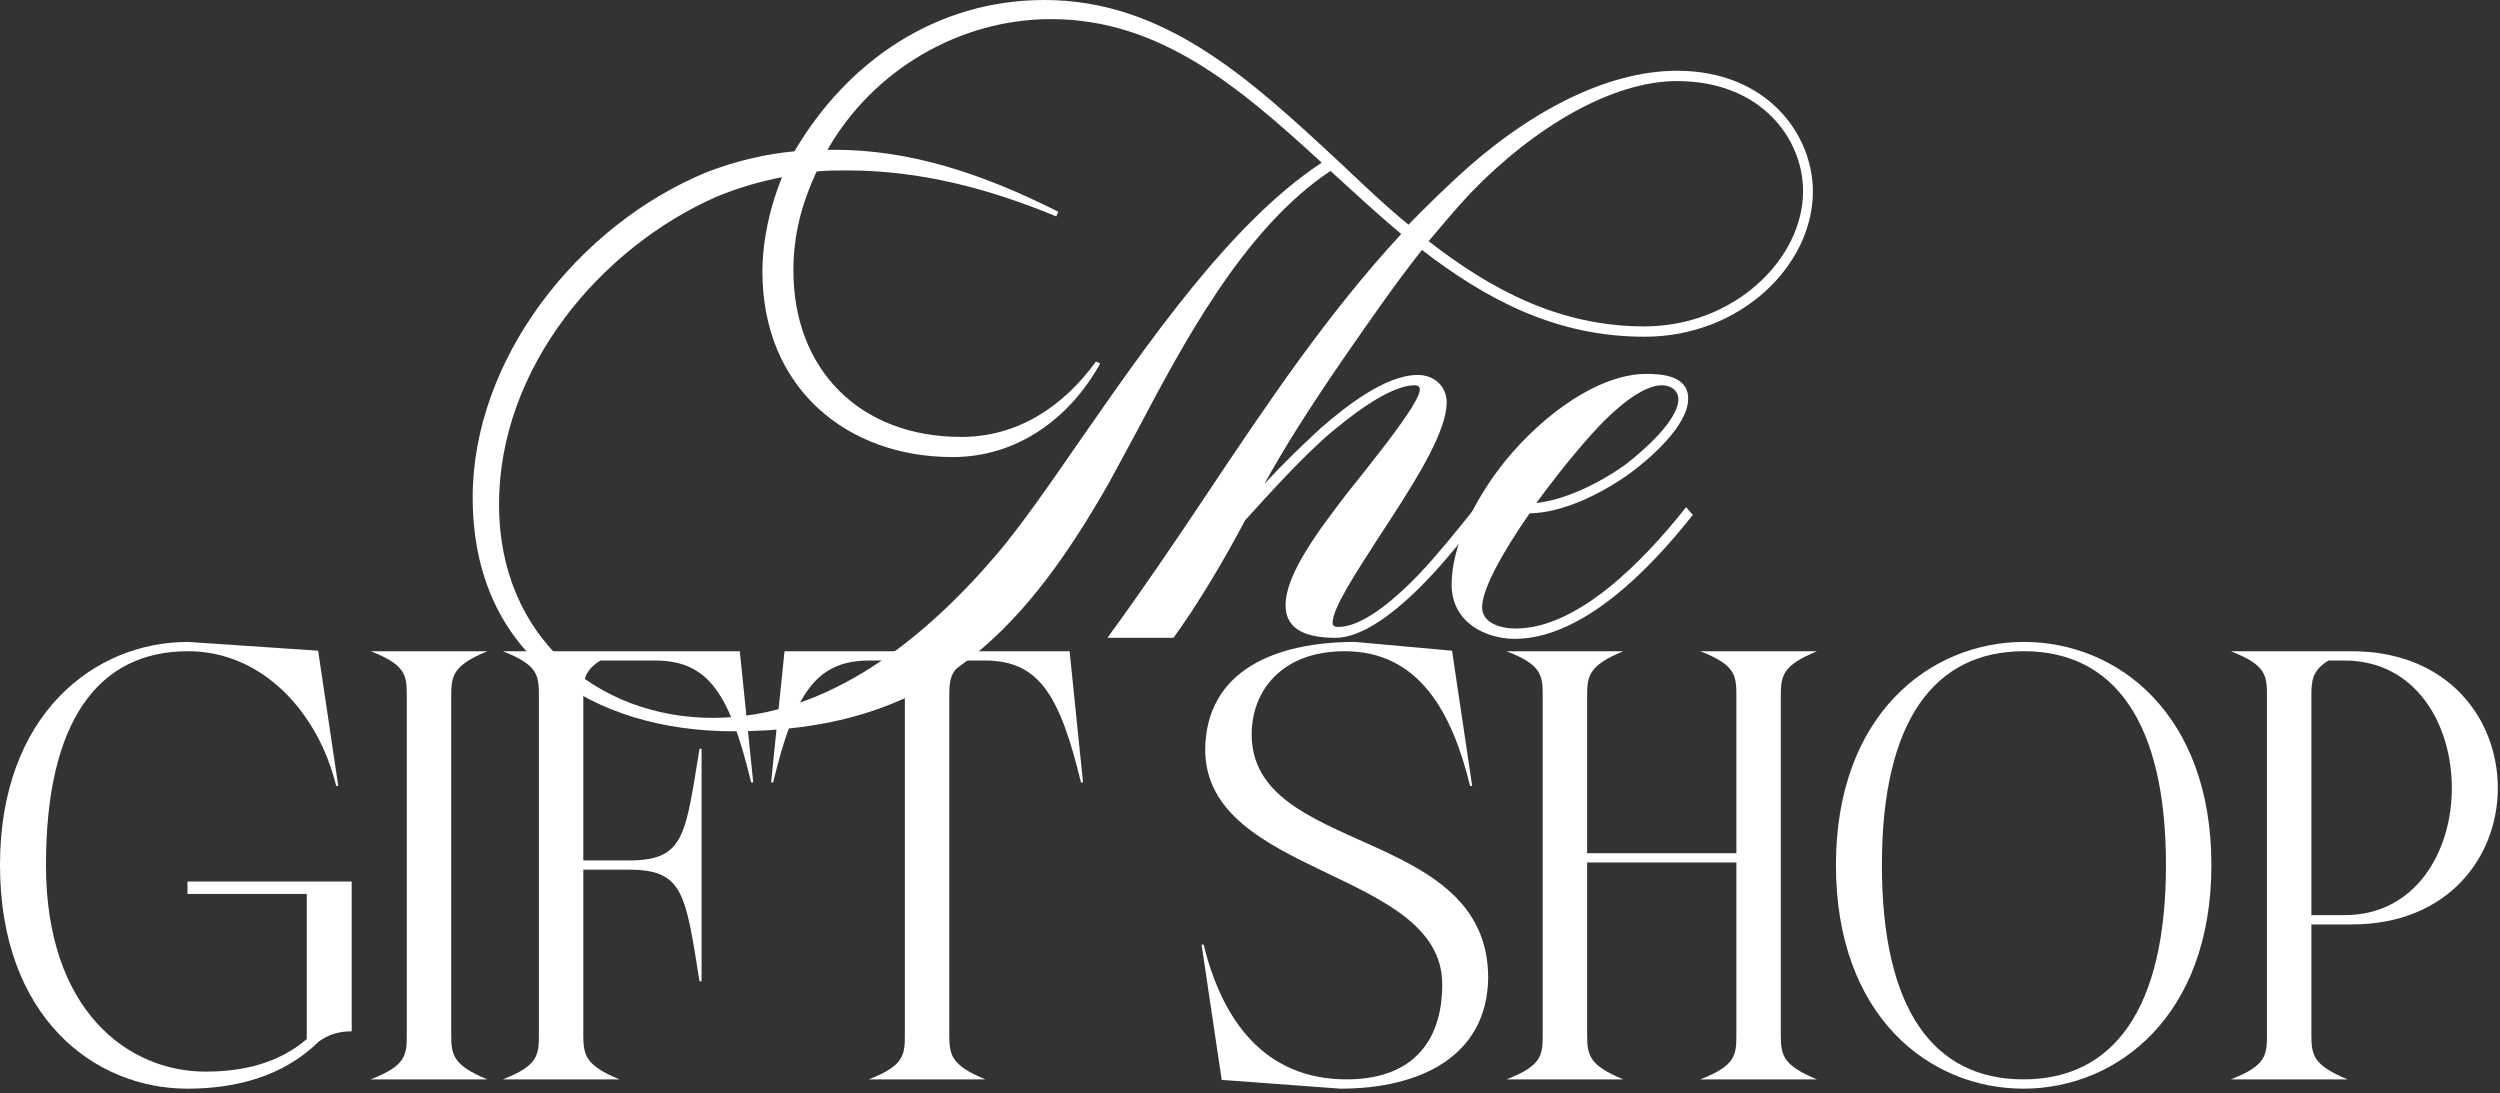
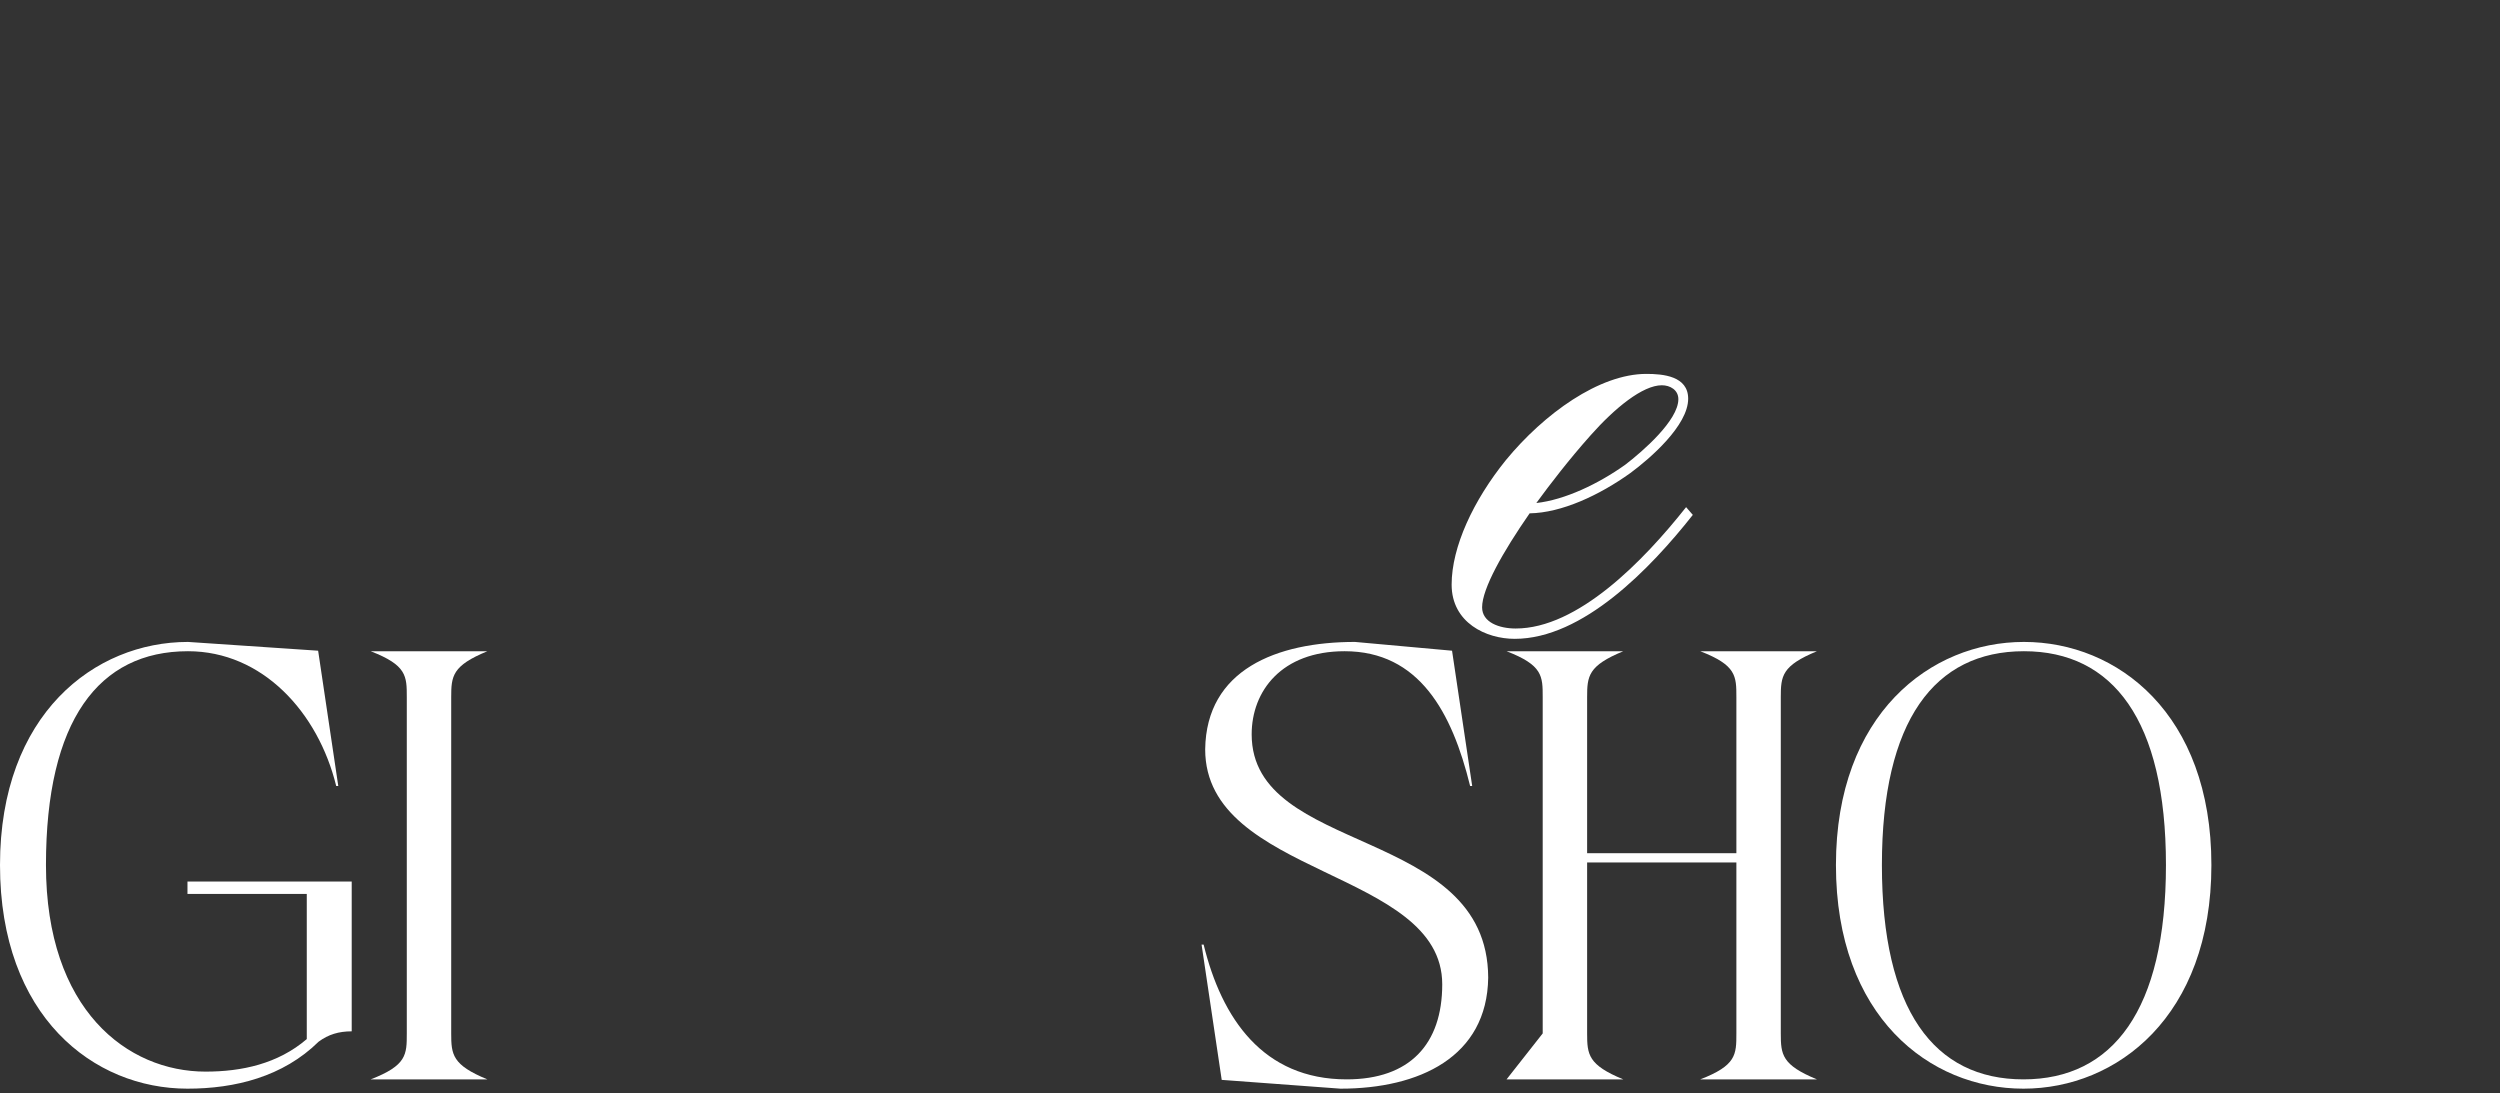
<svg xmlns="http://www.w3.org/2000/svg" width="343" height="150" viewBox="0 0 343 150" fill="none">
  <rect x="0" y="0" width="343" height="150" fill="#333333" stroke="none" />
-   <path d="M146.749 89.35L148.591 107.347H148.308C145.402 95.373 142.568 90.625 135.128 90.625H132.577C130.31 92.042 130.239 93.388 130.239 95.656V141.784C130.239 144.689 130.381 146.107 135.199 148.091H119.185C124.145 146.177 124.145 144.689 124.145 141.784V95.656C124.145 93.459 124.145 92.042 121.878 90.625H119.256C111.816 90.625 108.982 95.373 106.076 107.347H105.793L107.635 89.35H146.749Z" fill="white" />
-   <path d="M73.937 141.784V95.656C73.937 92.751 73.937 91.263 68.977 89.35H101.5L103.343 107.347H103.059C100.154 95.373 97.32 90.625 89.88 90.625H82.369C80.101 92.042 80.03 93.388 80.03 95.656V118.047H86.904C93.918 117.834 94.06 114.433 95.973 102.742H96.257V134.628H95.973C94.06 122.653 93.777 119.322 86.337 119.322H80.03V141.784C80.03 144.689 80.172 146.107 84.99 148.091H68.977C73.937 146.177 73.937 144.689 73.937 141.784Z" fill="white" />
  <path d="M55.812 141.784V95.656C55.812 92.751 55.812 91.263 50.852 89.35H66.865C62.047 91.334 61.905 92.751 61.905 95.656V141.784C61.905 144.689 62.047 146.107 66.865 148.091H50.852C55.812 146.177 55.812 144.689 55.812 141.784Z" fill="white" />
  <path d="M25.721 122.651V120.951H48.254V141.499C46.483 141.499 45.066 141.924 43.719 142.916C38.83 147.735 32.24 149.365 25.721 149.365C12.825 149.365 0 139.444 0 118.683C0 97.993 12.967 88.073 25.792 88.073L43.648 89.277L46.412 107.842H46.128C43.648 97.709 35.996 89.348 25.792 89.348C13.534 89.348 6.306 98.843 6.306 118.683C6.306 138.594 17.502 147.026 28.201 147.026C33.161 147.026 38.121 145.963 42.09 142.562V122.651H25.721Z" fill="white" />
  <path d="M203.345 83.327C203.345 85.382 205.683 86.232 207.95 86.232C216.453 86.232 225.452 77.02 231.333 69.58L232.255 70.643C226.444 78.012 217.162 87.649 207.809 87.649C203.912 87.649 199.164 85.452 199.164 80.209C199.164 75.036 202.14 68.659 206.604 63.132C211.848 56.755 219.429 51.299 225.877 51.299C228.145 51.299 231.617 51.583 231.617 54.7C231.617 58.385 226.373 62.92 223.681 64.904C219.429 67.951 214.257 70.36 209.864 70.431C206.179 75.745 203.345 80.776 203.345 83.327ZM228.003 52.858C225.381 52.858 221.555 55.976 218.225 59.731C215.32 62.99 212.698 66.392 210.785 69.013C214.682 68.588 219.288 66.392 222.972 63.77C225.381 61.928 230.271 57.676 230.271 54.771C230.271 53.496 229.137 52.858 228.003 52.858Z" fill="white" />
-   <path d="M136.772 76.03C139.961 72.275 143.716 66.89 147.826 60.938C157.25 47.404 168.8 30.54 181.342 22.32C170.217 12.117 159.234 2.622 144.212 2.622C131.599 2.622 119.766 9.637 113.531 20.549H114.452C124.797 20.549 134.646 23.737 145.204 29.052L144.921 29.689C135.851 25.934 126.356 23.383 116.294 23.383C114.877 23.383 113.389 23.383 112.043 23.525C110.059 27.776 108.854 32.099 108.854 37.129C108.854 50.663 117.924 59.946 131.883 59.946C139.536 59.946 145.771 55.907 150.377 49.6L150.944 49.884C146.763 57.395 139.606 62.709 130.678 62.709C116.153 62.709 104.603 53.214 104.603 37.271C104.603 32.949 105.666 28.272 107.295 24.304C104.461 24.871 101.556 25.651 98.296 26.997C82.495 33.941 68.465 50.38 68.465 69.228C68.465 87.368 81.928 98.492 97.8 98.492C113.602 98.492 126.994 87.509 136.772 76.03ZM230.092 9.707C242.35 9.707 248.727 18.352 248.727 26.288C248.727 36.35 238.878 46.199 225.628 46.199C213.369 46.199 203.874 41.027 195.088 34.295C191.333 39.043 187.931 44.003 184.672 48.679C179.641 55.978 176.027 61.717 173.476 66.394C175.744 63.914 178.507 61.221 181.2 58.741C184.388 55.977 189.986 51.443 194.521 51.443C196.647 51.443 198.489 52.86 198.489 55.269C198.418 59.024 194.875 64.906 191.12 70.716L188.994 73.975C185.947 78.723 182.83 83.47 182.83 85.454C182.83 85.809 183.042 86.021 183.609 86.021C186.656 86.021 190.837 82.833 194.875 78.581C197.214 76.101 199.977 72.7 202.457 69.582L203.378 70.645C200.969 73.621 198.206 77.093 195.867 79.502C191.616 83.966 186.939 87.509 183.255 87.509C178.295 87.509 176.382 85.809 176.382 83.045C176.382 78.865 180.633 73.125 184.884 67.598L187.648 64.126C190.837 60.087 194.805 54.915 194.805 53.427C194.805 53.002 194.45 52.86 194.096 52.86C190.482 52.86 184.814 57.466 181.979 59.875C177.728 63.701 173.689 68.236 170.926 71.283V71.212C167.808 77.093 164.336 82.903 161.005 87.509H151.936C156.612 81.132 161.36 74.117 165.611 67.74C173.902 55.34 182.05 43.152 192.254 32.099C188.994 29.406 185.664 26.288 182.546 23.454C170.571 31.39 162.21 47.404 155.904 59.308L152.148 66.252C139.961 87.651 127.206 100.334 100.635 100.334C81.503 100.334 64.852 90.202 64.852 68.236C64.852 49.317 79.236 30.894 97.021 23.596C101.131 22.037 105.099 21.116 108.996 20.761C116.294 8.361 128.482 0 143.291 0C159.801 0 171.563 10.912 183.467 21.966C186.798 25.084 189.774 27.989 193.246 30.823C195.301 28.697 197.497 26.572 199.694 24.517C209.33 15.518 220.313 9.707 230.092 9.707ZM230.092 11.125C221.305 11.125 210.606 17.289 201.678 26.572C199.765 28.627 197.851 30.894 196.009 33.09C204.512 39.68 213.865 44.782 225.628 44.782C237.886 44.782 247.381 35.571 247.381 26.217C247.381 19.061 241.641 11.125 230.092 11.125Z" fill="white" />
-   <path d="M311.026 141.784V95.656C311.026 92.751 311.026 91.263 306.066 89.35H322.647C335.968 89.35 342.7 98.703 342.7 108.127C342.7 117.48 335.968 126.833 322.647 126.833H317.12V141.784C317.12 144.689 317.262 146.107 322.08 148.091H306.066C311.026 146.177 311.026 144.689 311.026 141.784ZM317.12 95.656V125.558H321.655C331.433 125.558 336.393 116.842 336.393 108.127C336.393 99.341 331.433 90.625 321.655 90.625H319.459C317.191 92.042 317.12 93.388 317.12 95.656Z" fill="white" />
  <path d="M251.891 118.683C251.891 97.993 264.858 88.073 277.683 88.073C290.508 88.073 303.404 97.922 303.404 118.683C303.404 139.444 290.437 149.365 277.612 149.365C264.716 149.365 251.891 139.444 251.891 118.683ZM258.197 118.683C258.197 138.594 265.354 148.089 277.612 148.089C289.87 148.089 297.169 138.594 297.169 118.683C297.169 98.772 289.87 89.348 277.683 89.348C265.424 89.348 258.197 98.843 258.197 118.683Z" fill="white" />
-   <path d="M211.659 141.784V95.656C211.659 92.751 211.659 91.263 206.699 89.35H222.713C217.895 91.334 217.753 92.751 217.753 95.656V117.055H238.231V95.656C238.231 92.751 238.231 91.263 233.271 89.35H249.285C244.466 91.334 244.325 92.751 244.325 95.656V141.784C244.325 144.689 244.466 146.107 249.285 148.091H233.271C238.231 146.177 238.231 144.689 238.231 141.784V118.33H217.753V141.784C217.753 144.689 217.895 146.107 222.713 148.091H206.699C211.659 146.177 211.659 144.689 211.659 141.784Z" fill="white" />
+   <path d="M211.659 141.784V95.656C211.659 92.751 211.659 91.263 206.699 89.35H222.713C217.895 91.334 217.753 92.751 217.753 95.656V117.055H238.231V95.656C238.231 92.751 238.231 91.263 233.271 89.35H249.285C244.466 91.334 244.325 92.751 244.325 95.656V141.784C244.325 144.689 244.466 146.107 249.285 148.091H233.271C238.231 146.177 238.231 144.689 238.231 141.784V118.33H217.753V141.784C217.753 144.689 217.895 146.107 222.713 148.091H206.699Z" fill="white" />
  <path d="M197.875 135.051C197.875 119.25 165.351 120.313 165.351 102.811C165.493 91.899 175.13 88.073 185.9 88.073L199.221 89.277L201.985 107.842H201.701C199.221 97.709 194.687 89.348 184.483 89.348C175.838 89.348 171.729 94.804 171.729 100.756C171.729 117.408 204.111 113.298 204.181 134.13C204.04 145.042 194.687 149.365 183.916 149.365L167.619 148.16L164.855 129.595H165.139C167.619 139.728 173.288 148.089 184.766 148.089C193.411 148.089 197.875 143.271 197.875 135.051Z" fill="white" />
</svg>